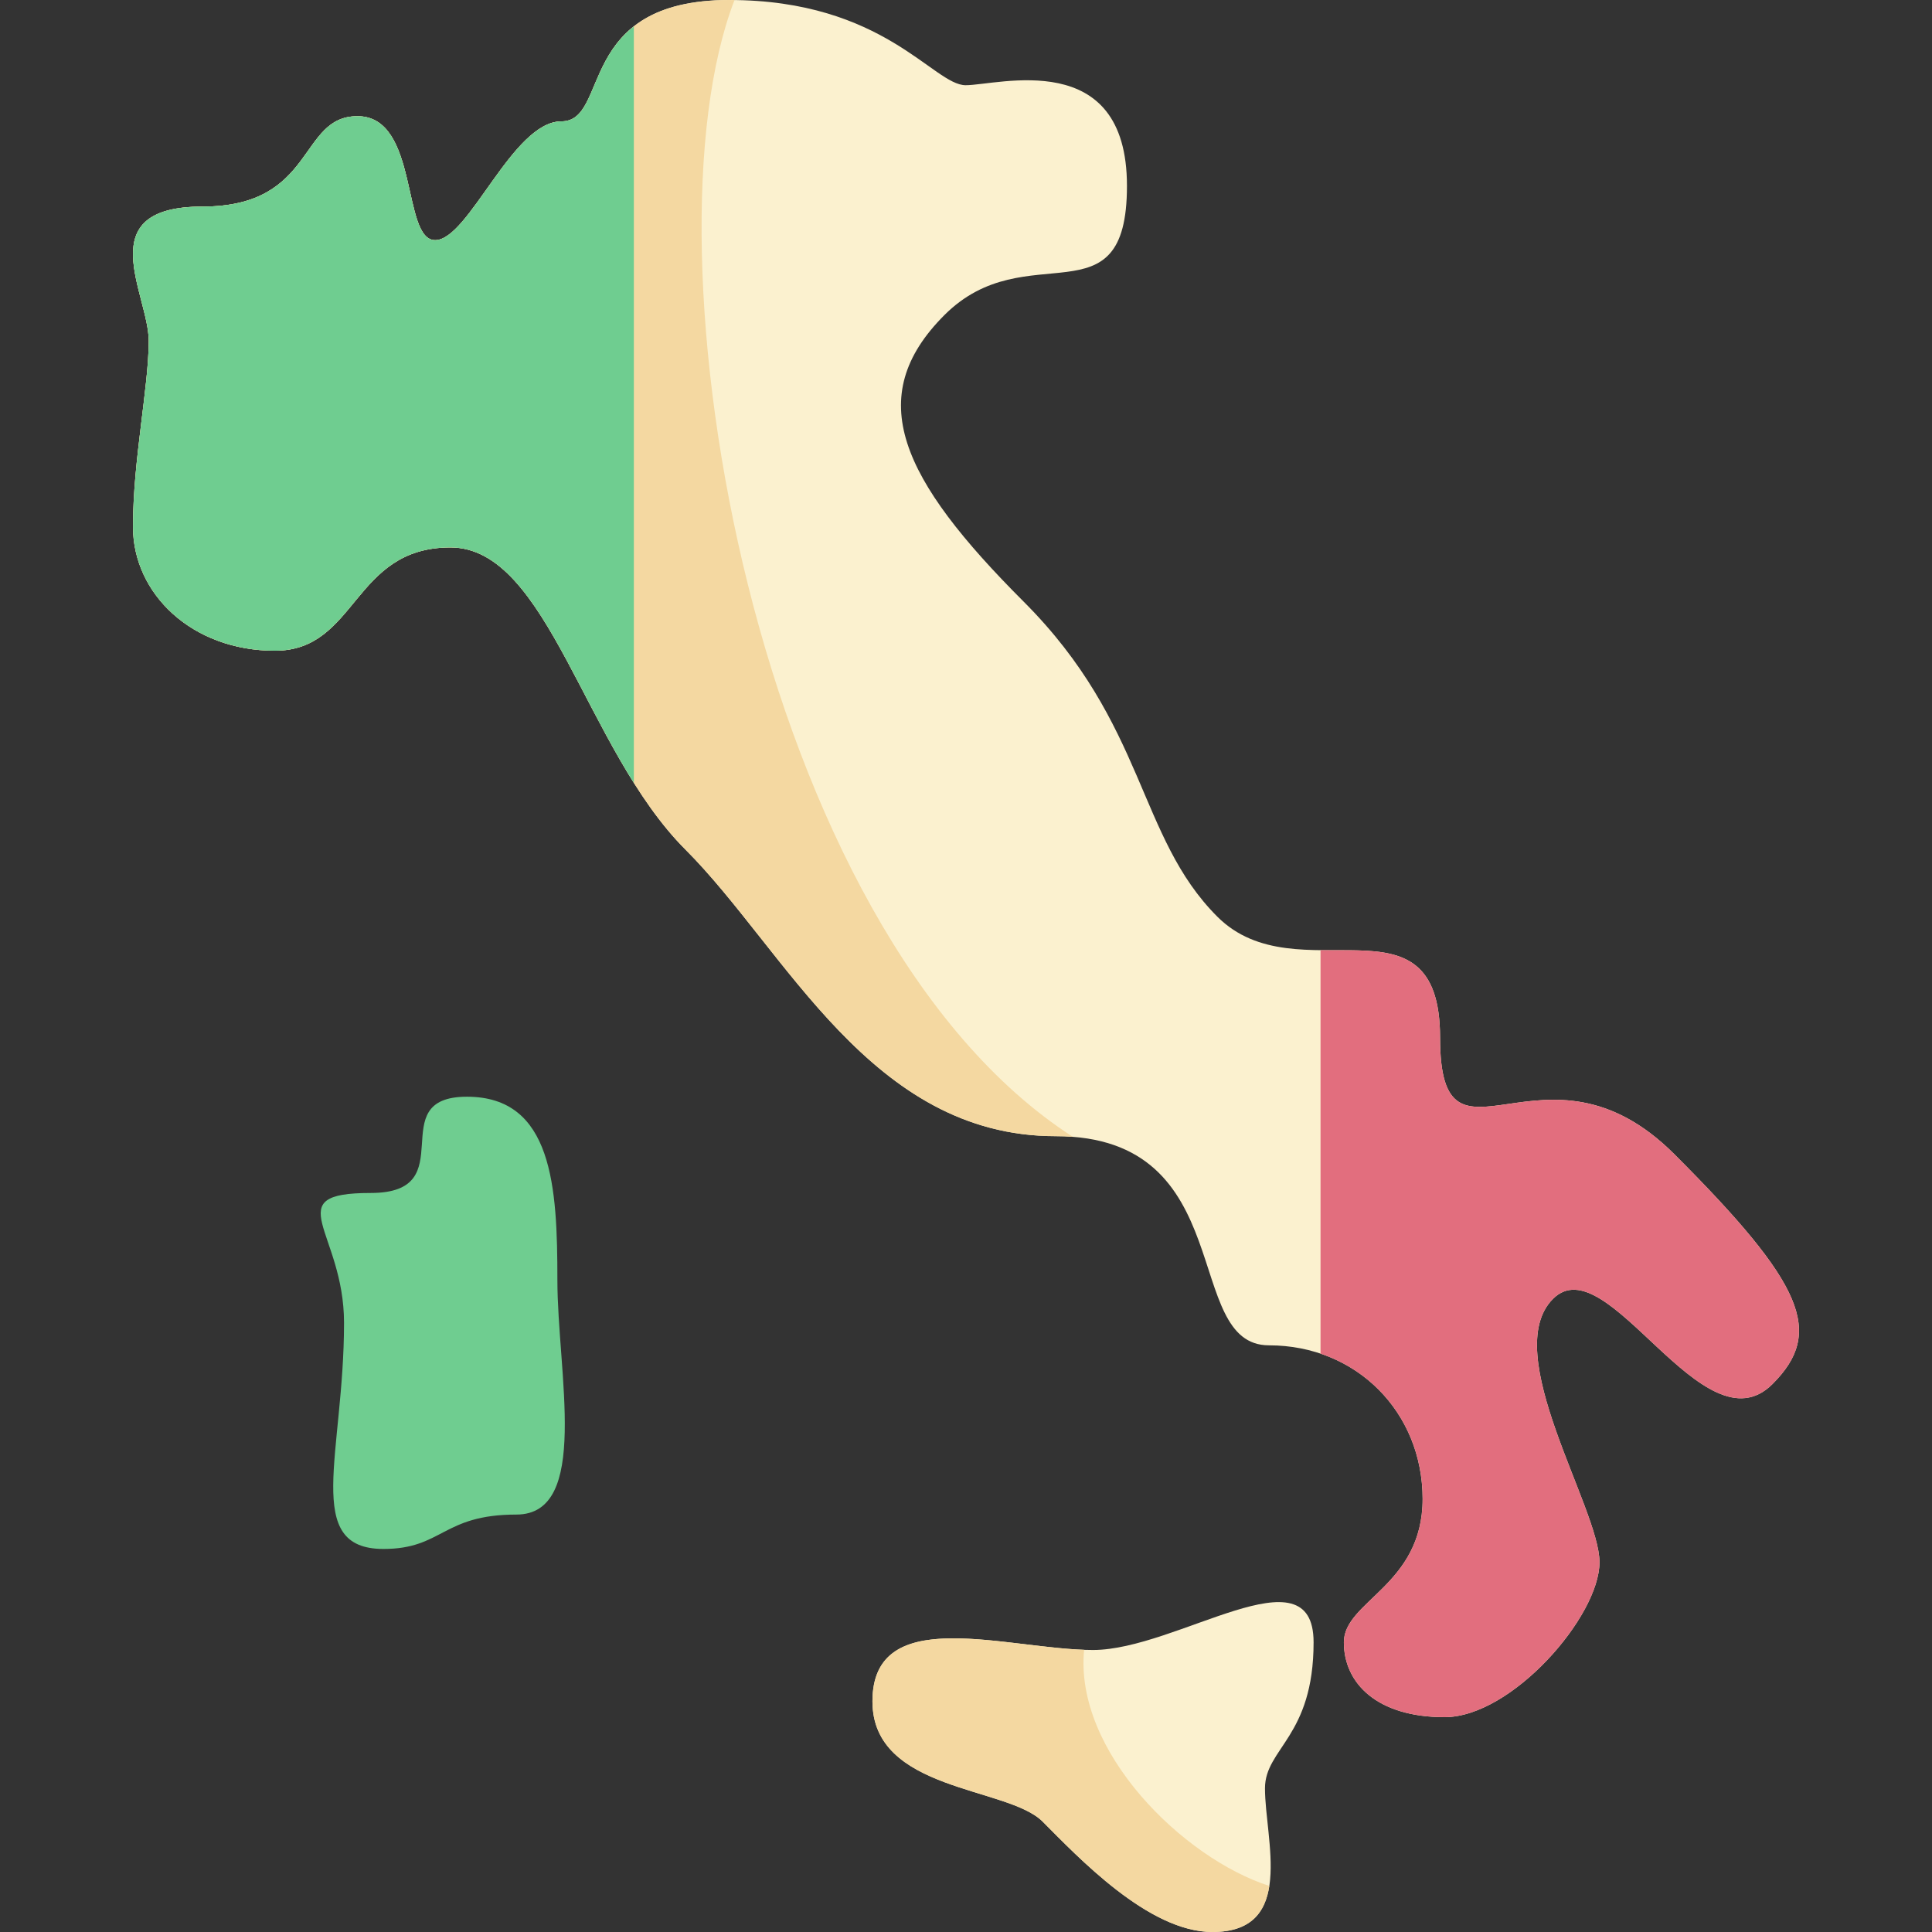
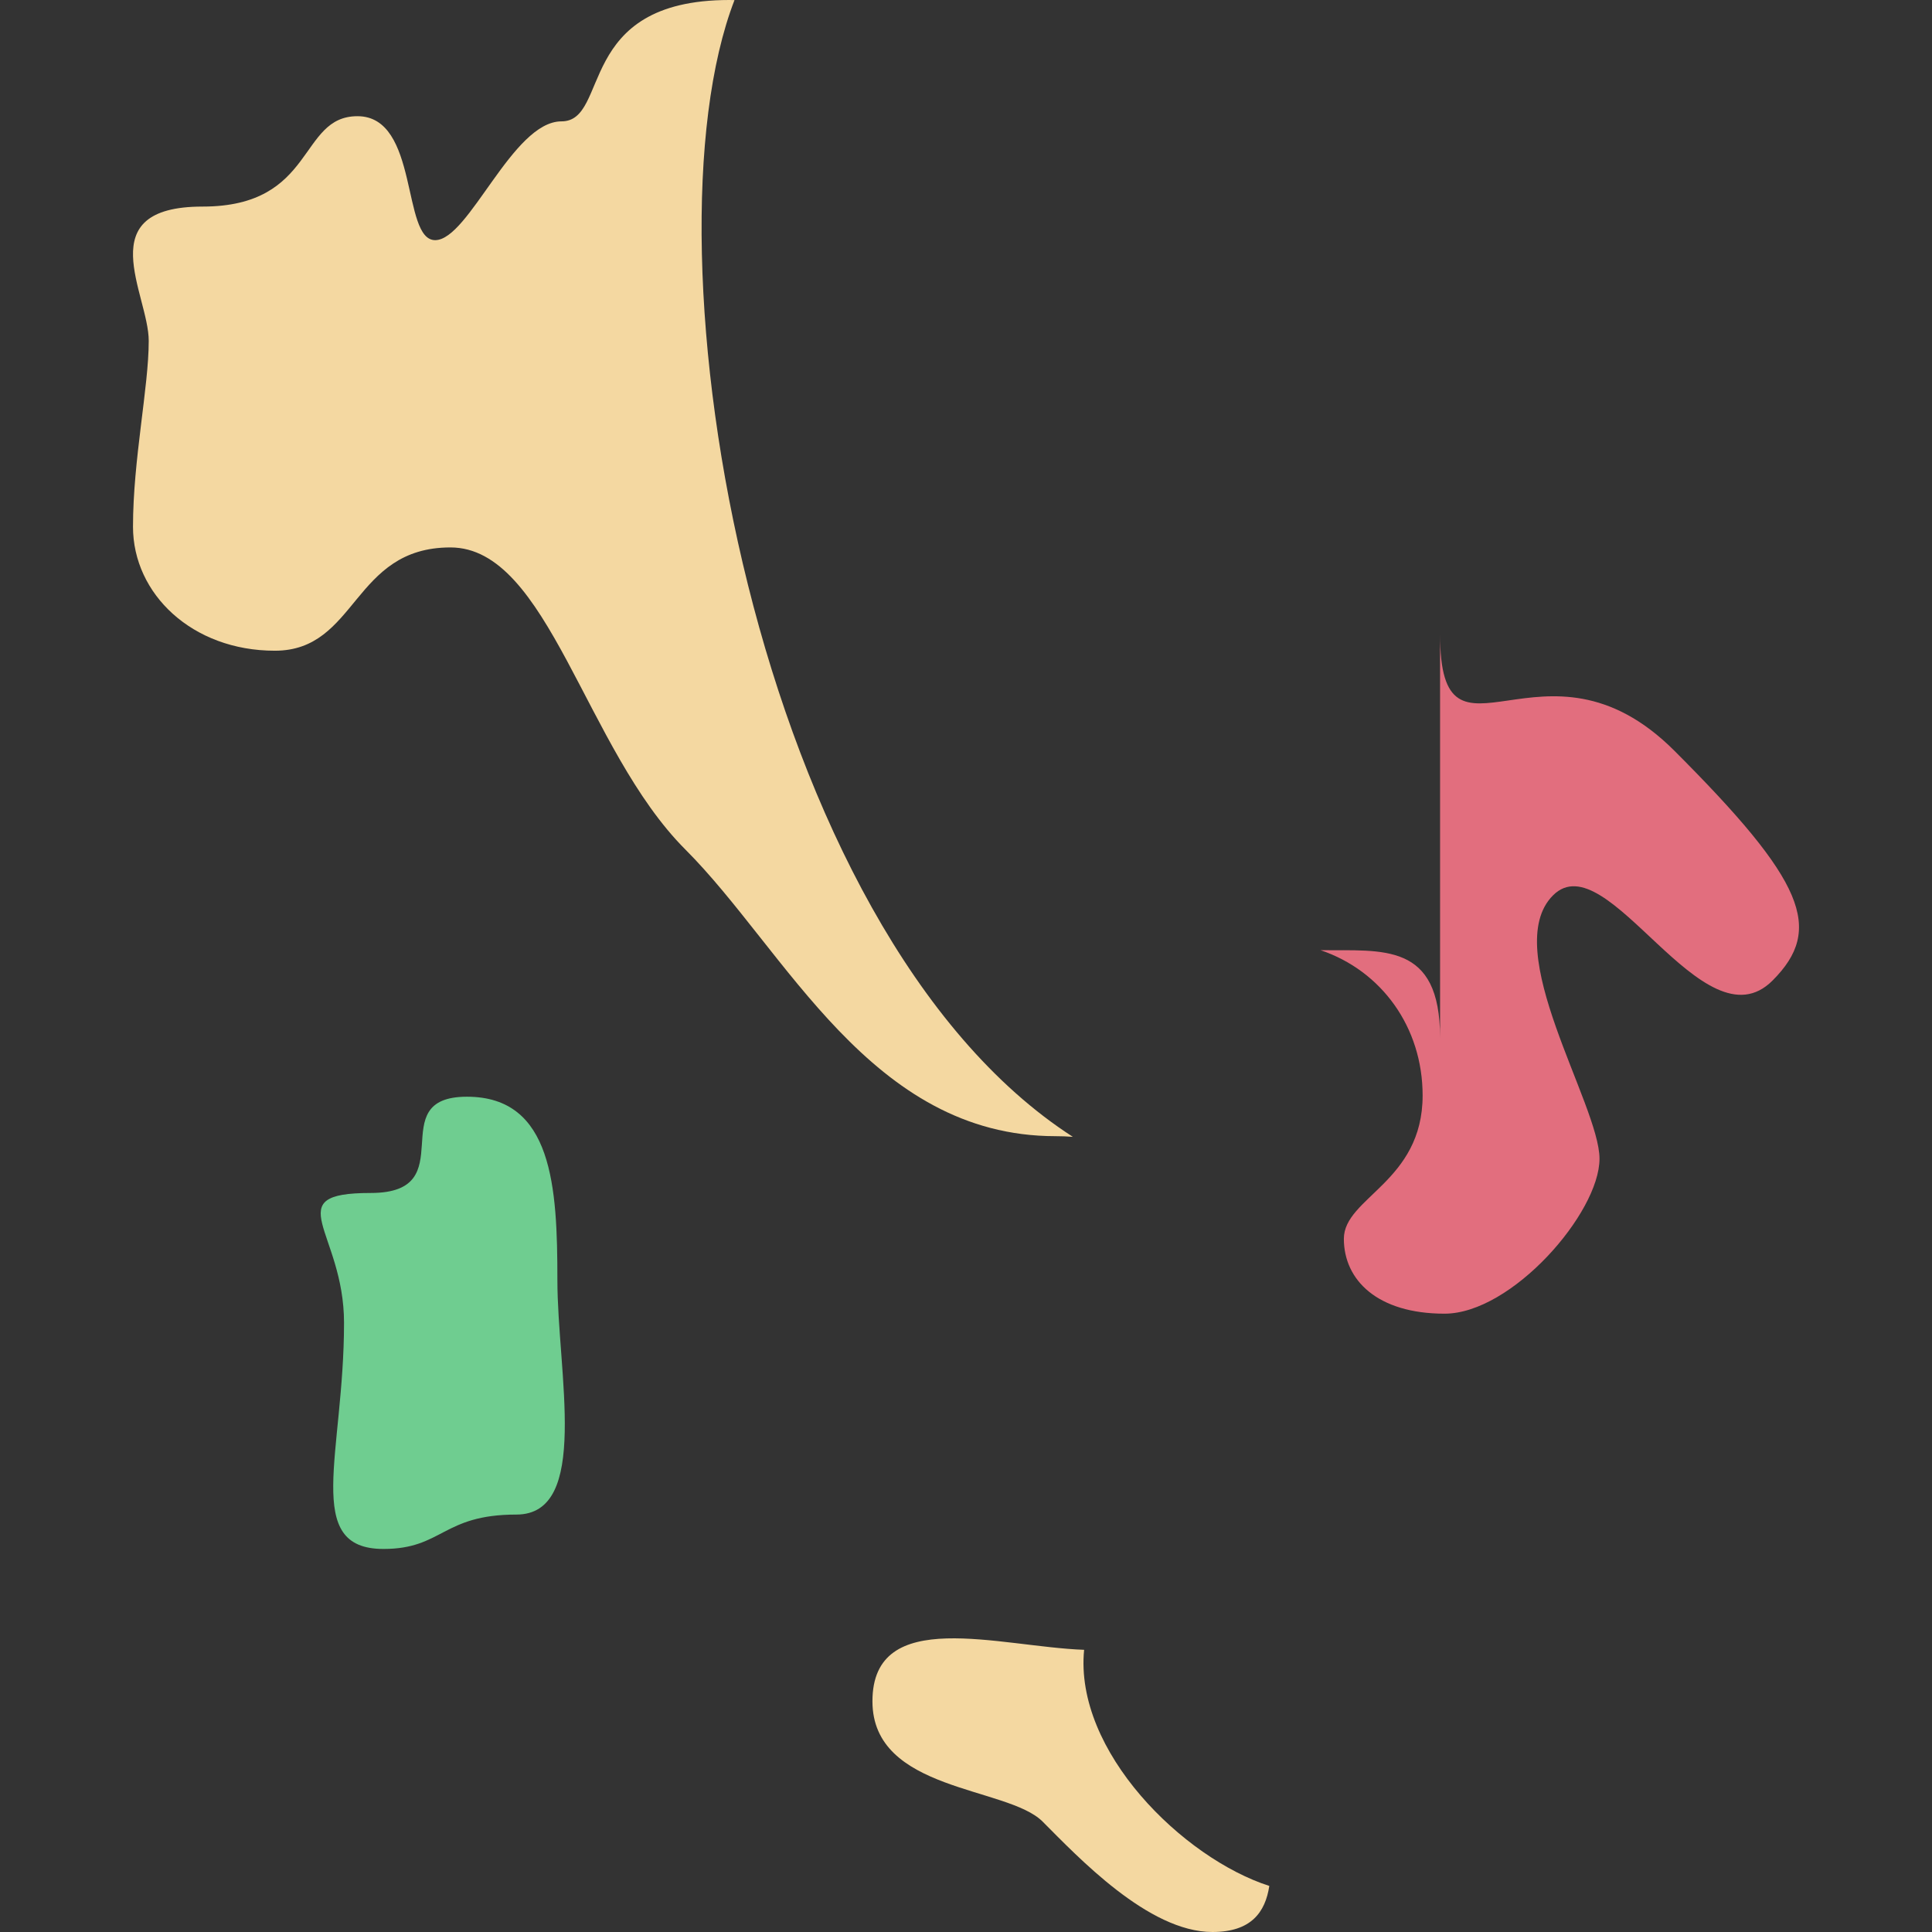
<svg xmlns="http://www.w3.org/2000/svg" id="Capa_1" enable-background="new 0 0 512 512" height="512" viewBox="0 0 512 512" width="512">
  <rect x="0" y="0" width="512" height="512" fill="#333333" stroke="none" />
  <g>
-     <path d="m94.732 30.794c-15.739 0-10.942 23.951-41.055 23.951s-14.261 23.267-14.261 35.584-4.17 31.478-4.17 49.27 15.69 32.847 37.588 32.847 20.529-27.372 46.533-27.372 35.584 53.376 62.272 80.064 49.054 75.958 98.09 75.958 33.297 55.429 56.564 55.429 40.717 17.792 40.717 40.716-20.872 27.03-20.872 37.979 8.896 19.845 26.688 19.845 41.059-26.688 41.059-41.059-26.688-55.429-12.318-69.8c14.371-14.371 39.811 40.938 58.166 22.582 13.686-13.686 8.554-26.346-26.004-60.904s-62.094 9.311-62.094-30.865-37.815-10.878-59.029-32.092-18.819-50.981-51.323-83.486c-32.505-32.505-42.777-54.172-20.99-75.958 21.786-21.786 48.363 2.737 48.363-34.215 0-36.953-34.162-26.688-42.743-26.688s-21.582-22.58-62.641-22.58-31.478 32.163-44.48 32.163-24.511 31.478-33.469 31.478-4.168-32.847-20.591-32.847z" fill="#fbf1cf" />
    <path d="m284.314 301.272c-84.506-54.453-115.189-235.197-89.665-301.248-.461-.006-.908-.024-1.377-.024-41.059 0-31.478 32.163-44.48 32.163s-24.511 31.478-33.469 31.478-4.168-32.847-20.592-32.847c-15.739 0-10.942 23.951-41.055 23.951s-14.261 23.267-14.261 35.584-4.17 31.478-4.17 49.27 15.69 32.847 37.588 32.847 20.529-27.372 46.533-27.372 35.584 53.376 62.272 80.064 49.053 75.958 98.09 75.958c1.598.001 3.123.062 4.586.176z" fill="#f4d8a1" />
-     <path d="m231.208 450.858c0 24.005 35.715 22.5 45.083 31.867s28.027 29.275 45.006 29.275c22.217 0 13.935-24.462 13.935-38.069 0-10.649 12.882-13.612 12.882-38.709s-36.204 2.042-58.453 2.042c-22.249-.001-58.453-12.753-58.453 13.594z" fill="#fbf1cf" />
    <path d="m321.297 512c10.276 0 14.021-5.237 15.085-12.208-22.804-7.326-51.74-35.683-49.078-62.575-22.353-.791-56.097-11.796-56.097 13.641 0 24.005 35.715 22.5 45.083 31.868 9.369 9.367 28.028 29.274 45.007 29.274z" fill="#f4d8a1" />
    <path d="" fill="#f4d8a1" />
    <path d="m91.171 350.566c0 34.725-11.112 59.924 10.448 59.924 15.715 0 15.564-9.114 35.231-9.114s10.864-37.596 10.864-62.18-1.229-48.553-23.969-48.553-.621 25.509-25.509 25.509-7.065 10.138-7.065 34.414z" fill="#6fcd90" />
-     <path d="m167.979 6.98c-12.041 9.459-10.096 25.182-19.187 25.182-13.002 0-24.511 31.478-33.469 31.478s-4.168-32.847-20.592-32.847c-15.739 0-10.942 23.951-41.055 23.951s-14.261 23.267-14.261 35.584-4.17 31.478-4.17 49.27 15.69 32.847 37.588 32.847 20.529-27.372 46.533-27.372c21.034 0 31.324 34.922 48.612 62.395v-200.488z" fill="#6fcd90" />
-     <path d="m381.635 275.022c0-25.443-15.167-23.024-31.678-23.216v106.928c16.106 5.431 27.053 20.355 27.053 38.508 0 22.924-20.872 27.03-20.872 37.979s8.896 19.845 26.688 19.845 41.059-26.688 41.059-41.059-26.688-55.429-12.318-69.8c14.371-14.37 39.811 40.938 58.167 22.582 13.686-13.686 8.554-26.346-26.004-60.904-34.558-34.556-62.095 9.312-62.095-30.863z" fill="#e26e7e" />
+     <path d="m381.635 275.022c0-25.443-15.167-23.024-31.678-23.216c16.106 5.431 27.053 20.355 27.053 38.508 0 22.924-20.872 27.03-20.872 37.979s8.896 19.845 26.688 19.845 41.059-26.688 41.059-41.059-26.688-55.429-12.318-69.8c14.371-14.37 39.811 40.938 58.167 22.582 13.686-13.686 8.554-26.346-26.004-60.904-34.558-34.556-62.095 9.312-62.095-30.863z" fill="#e26e7e" />
  </g>
</svg>